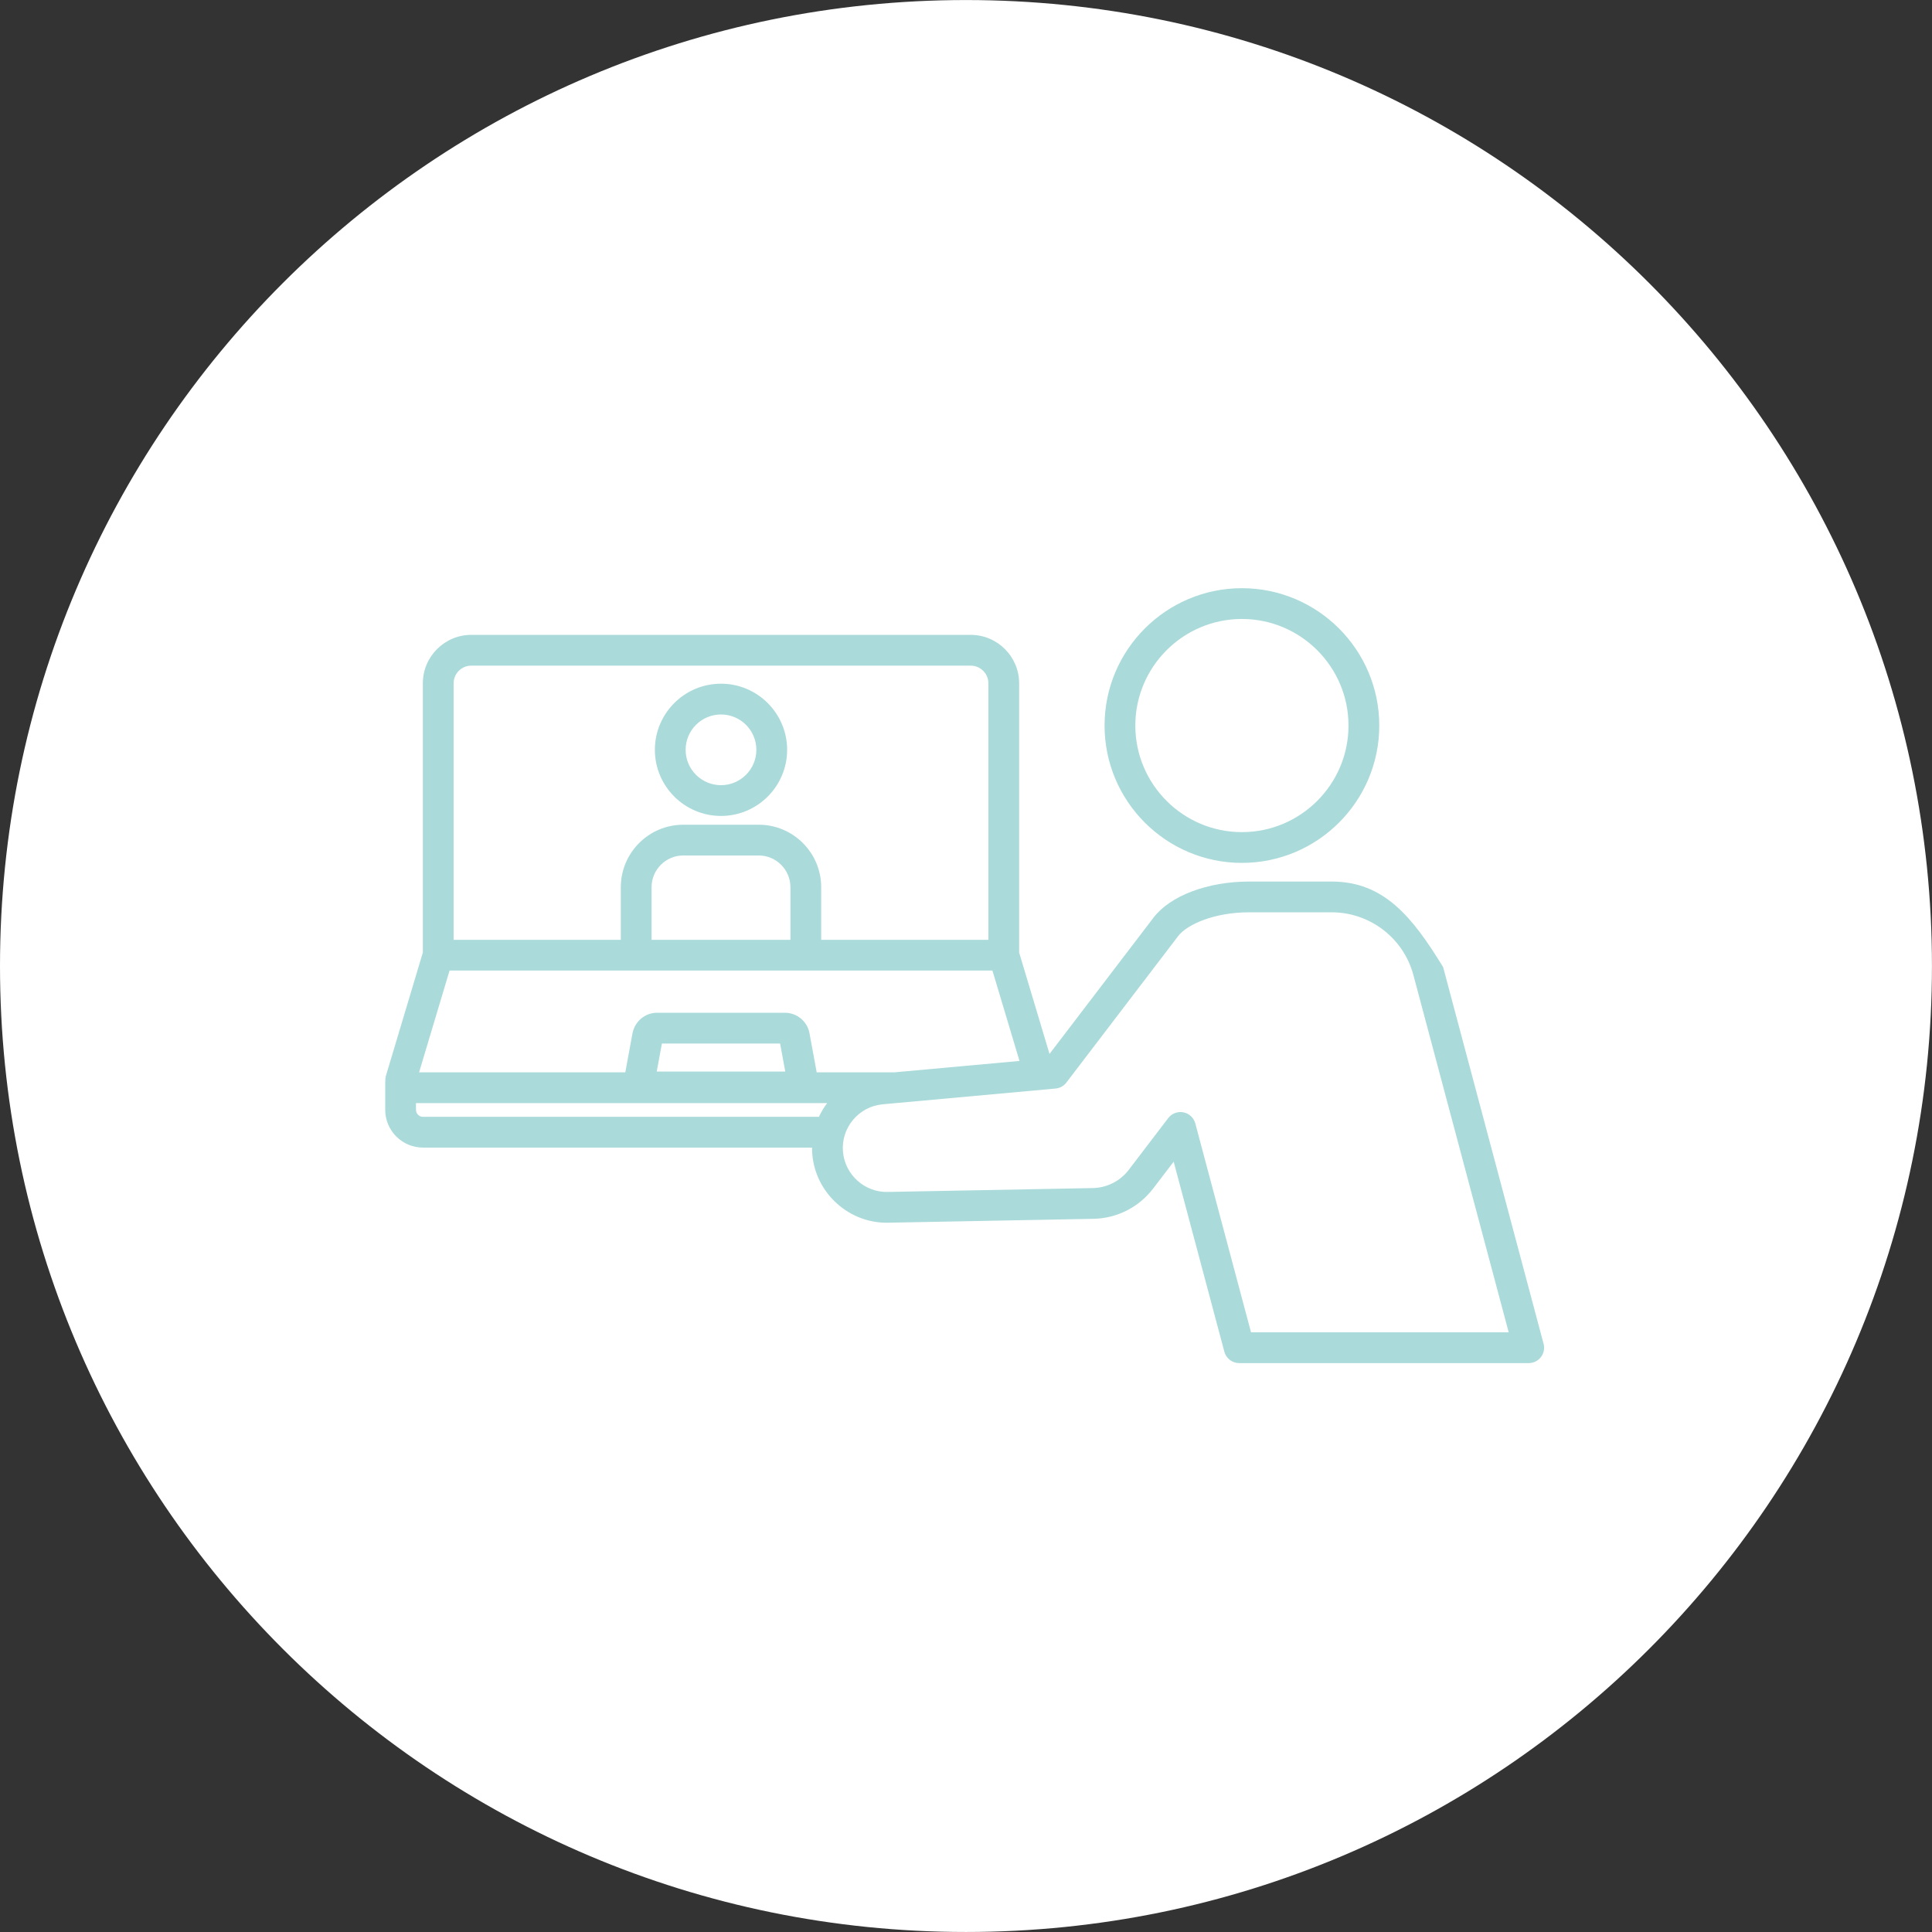
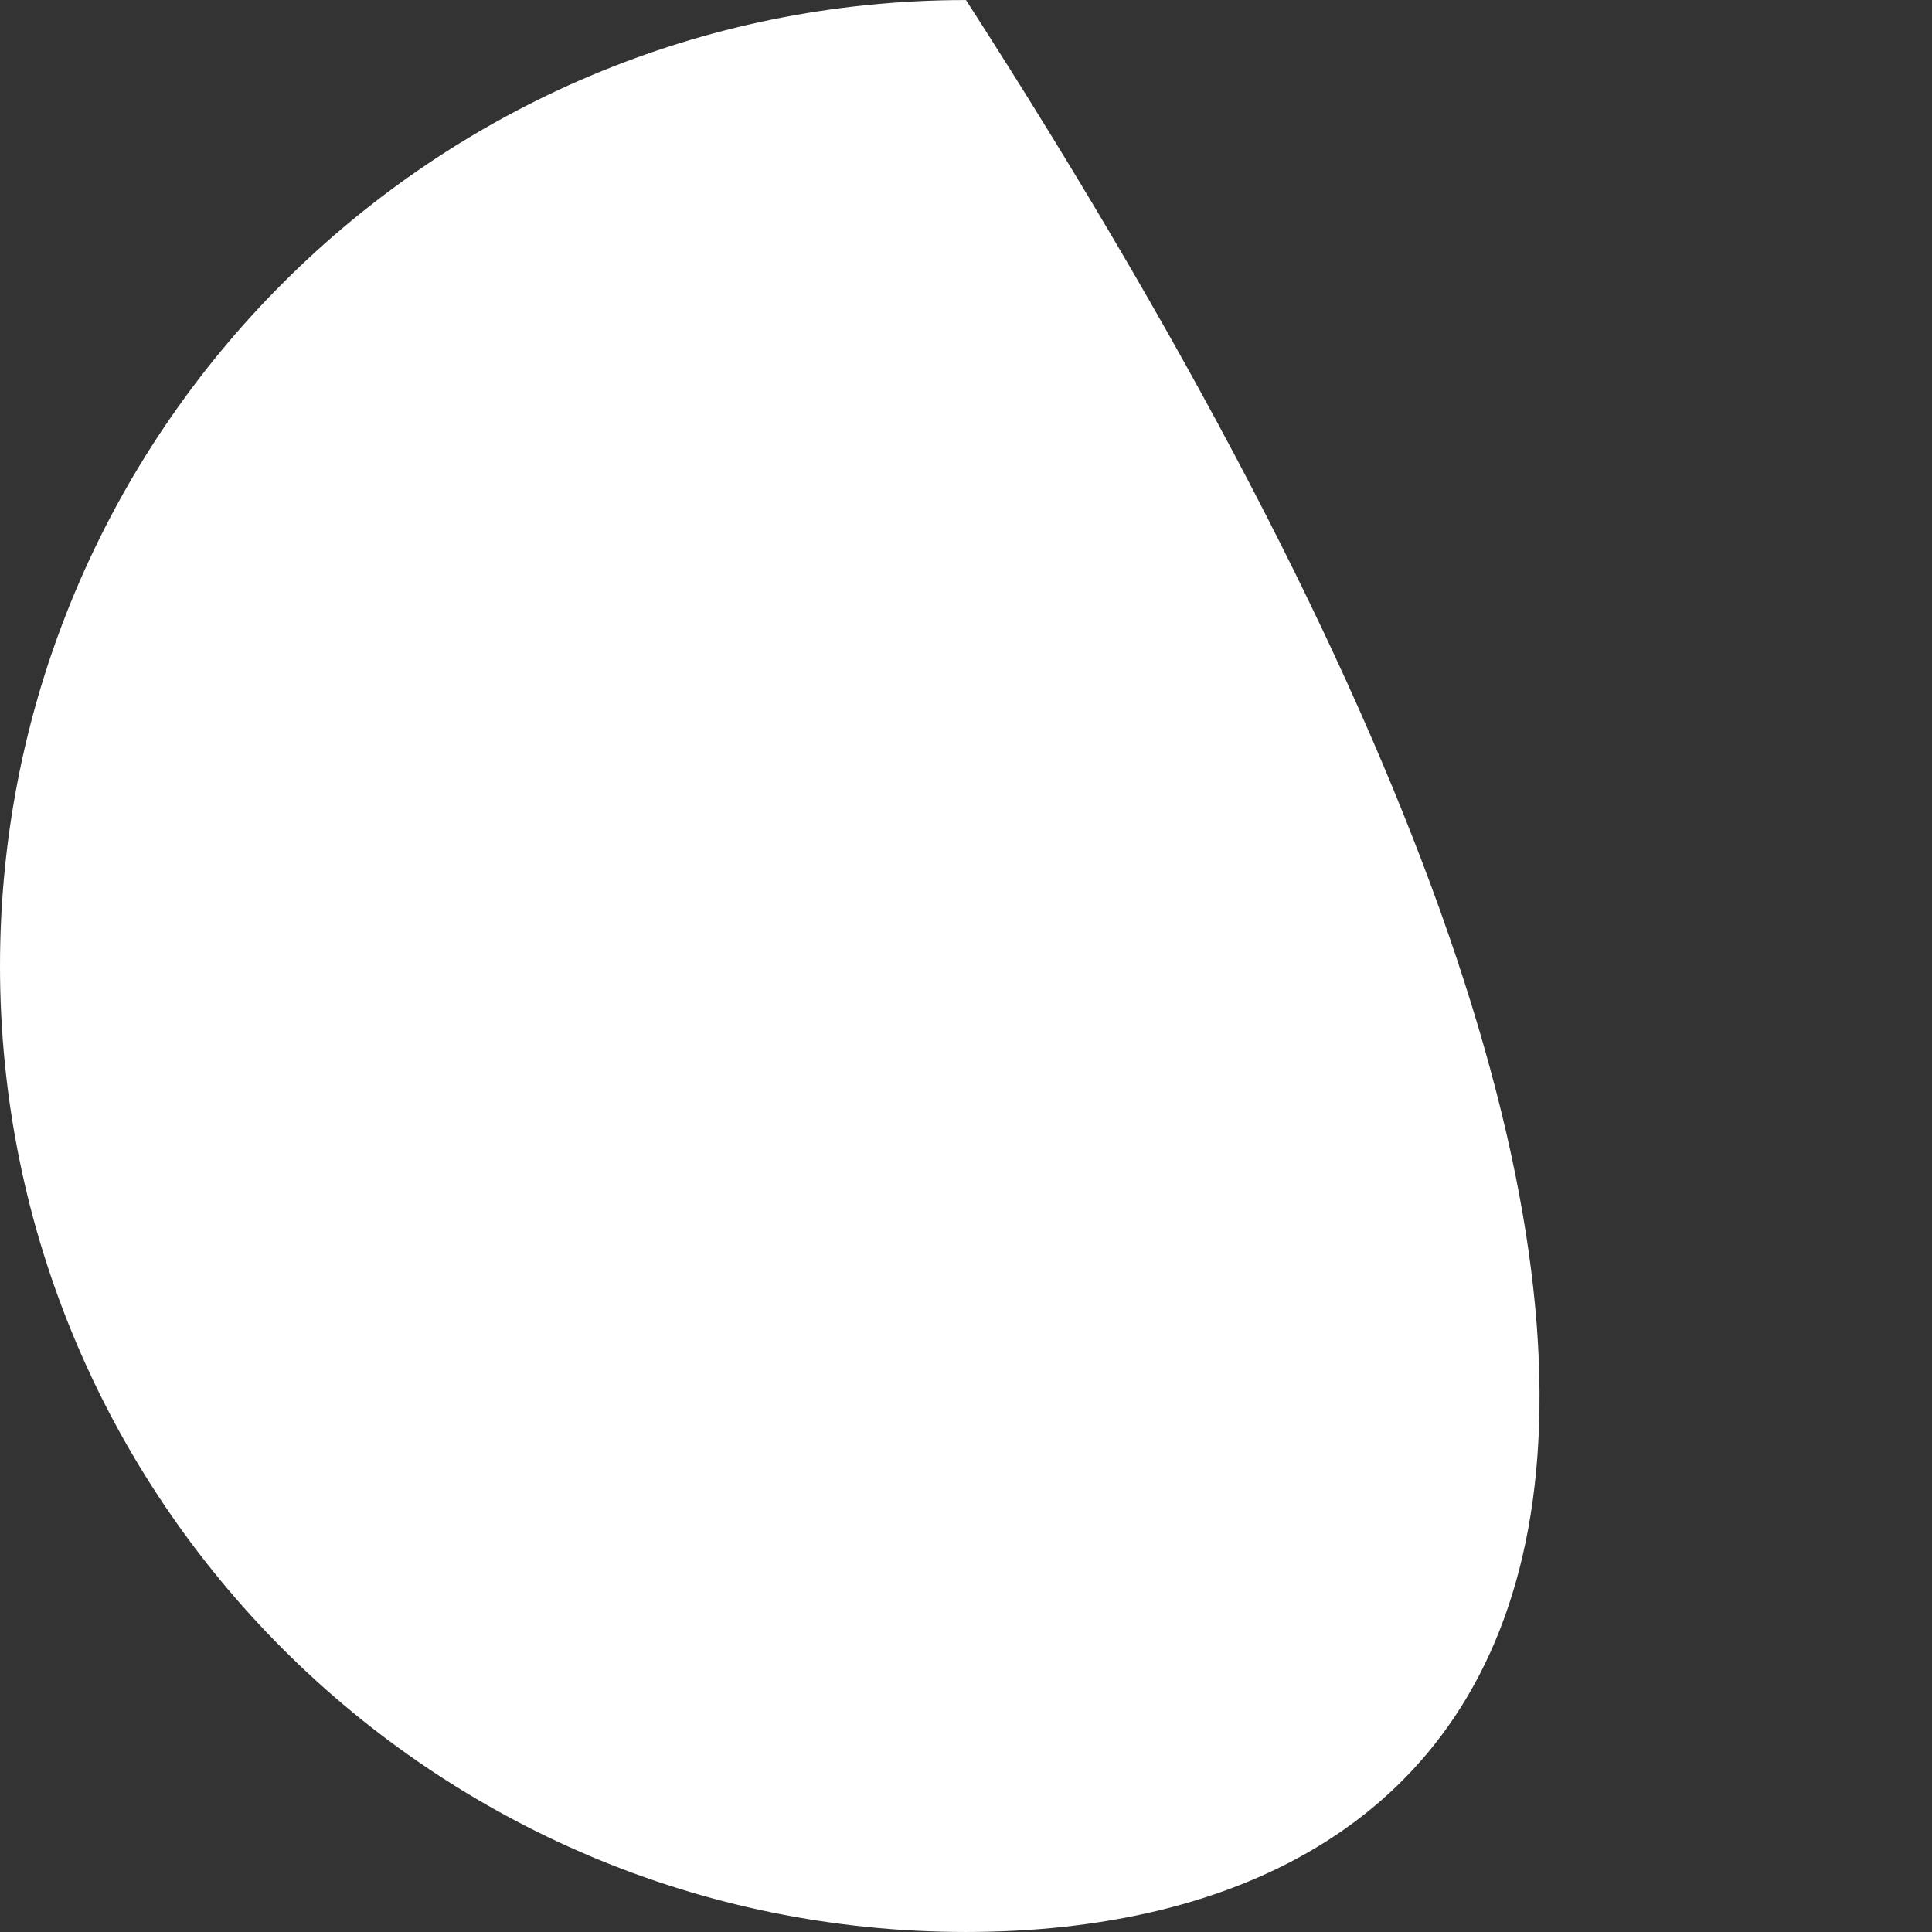
<svg xmlns="http://www.w3.org/2000/svg" width="100px" height="100px" viewBox="0 0 100 100">
  <rect x="0" y="0" width="100" height="100" fill="#333333" stroke="none" />
-   <path fill-rule="evenodd" fill="rgb(255, 255, 255)" d="M49.999,0.002 C77.613,0.002 99.998,22.387 99.998,50.001 C99.998,77.614 77.613,99.999 49.999,99.999 C22.385,99.999 0.000,77.614 0.000,50.001 C0.000,22.387 22.385,0.002 49.999,0.002 Z" />
-   <path fill-rule="evenodd" fill="rgb(171, 218, 218)" d="M79.758,70.243 C79.607,70.438 79.374,70.554 79.126,70.554 L64.141,70.554 C63.780,70.554 63.465,70.311 63.372,69.963 L60.749,60.128 L59.680,61.528 C58.933,62.497 57.808,63.063 56.591,63.086 L45.971,63.287 C43.957,63.330 42.230,61.776 42.047,59.773 C42.036,59.648 42.031,59.522 42.032,59.399 L21.893,59.399 C20.816,59.399 19.939,58.522 19.939,57.444 L19.939,56.300 C19.939,56.234 19.930,55.834 19.972,55.694 L21.886,49.304 L21.886,35.369 C21.886,33.986 23.012,32.860 24.396,32.860 L50.242,32.860 C51.626,32.860 52.751,33.986 52.751,35.369 L52.751,49.304 L54.323,54.551 L59.708,47.494 C60.573,46.361 62.512,45.629 64.649,45.629 L68.929,45.629 C71.628,45.629 73.1,47.450 74.696,50.058 L79.895,69.552 C79.959,69.791 79.909,70.046 79.758,70.243 ZM21.531,57.444 C21.531,57.643 21.694,57.806 21.893,57.806 L42.388,57.806 C42.503,57.557 42.646,57.319 42.815,57.096 L21.531,57.096 L21.531,57.444 ZM40.645,55.463 L40.378,54.012 L34.260,54.012 L33.993,55.463 L40.645,55.463 ZM51.159,35.369 C51.159,34.864 50.748,34.453 50.242,34.453 L24.396,34.453 C23.890,34.453 23.479,34.864 23.479,35.369 L23.479,48.644 L32.133,48.644 L32.133,45.921 C32.133,44.138 33.584,42.687 35.368,42.687 L39.270,42.687 C41.054,42.687 42.505,44.138 42.505,45.921 L42.505,48.644 L51.159,48.644 L51.159,35.369 ZM33.725,45.921 L33.725,48.644 L40.912,48.644 L40.912,45.921 C40.912,45.016 40.175,44.279 39.270,44.279 L35.368,44.279 C34.462,44.279 33.725,45.016 33.725,45.921 ZM51.368,50.236 L23.269,50.236 L21.692,55.503 L32.366,55.503 L32.741,53.466 C32.869,52.852 33.401,52.420 34.009,52.420 L40.628,52.420 C41.237,52.420 41.769,52.852 41.893,53.448 L42.272,55.503 L46.304,55.503 L52.769,54.914 L51.368,50.236 ZM73.157,50.468 C72.647,48.556 70.908,47.221 68.929,47.221 L64.649,47.221 C62.857,47.221 61.444,47.844 60.974,48.460 L55.195,56.034 C55.059,56.211 54.856,56.323 54.634,56.343 L45.691,57.158 C45.086,57.213 44.539,57.500 44.151,57.967 C43.762,58.433 43.578,59.023 43.633,59.628 C43.741,60.806 44.754,61.721 45.943,61.695 L56.561,61.494 C57.292,61.480 57.969,61.140 58.417,60.560 L60.467,57.873 C60.651,57.631 60.957,57.515 61.255,57.575 C61.552,57.633 61.791,57.857 61.869,58.150 L64.753,68.961 L78.090,68.961 L73.157,50.468 ZM37.319,42.233 C35.431,42.233 33.896,40.698 33.896,38.811 C33.896,36.923 35.431,35.388 37.319,35.388 C39.206,35.388 40.742,36.923 40.742,38.811 C40.742,40.698 39.206,42.233 37.319,42.233 ZM37.319,36.981 C36.309,36.981 35.488,37.801 35.488,38.811 C35.488,39.820 36.309,40.641 37.319,40.641 C38.328,40.641 39.149,39.820 39.149,38.811 C39.149,37.801 38.328,36.981 37.319,36.981 ZM64.281,44.663 C60.361,44.663 57.172,41.474 57.172,37.554 C57.172,33.634 60.361,30.445 64.281,30.445 C68.201,30.445 71.391,33.634 71.391,37.554 C71.391,41.474 68.201,44.663 64.281,44.663 ZM64.281,32.038 C61.239,32.038 58.764,34.513 58.764,37.554 C58.764,40.596 61.239,43.071 64.281,43.071 C67.323,43.071 69.798,40.596 69.798,37.554 C69.798,34.513 67.323,32.038 64.281,32.038 Z" />
+   <path fill-rule="evenodd" fill="rgb(255, 255, 255)" d="M49.999,0.002 C99.998,77.614 77.613,99.999 49.999,99.999 C22.385,99.999 0.000,77.614 0.000,50.001 C0.000,22.387 22.385,0.002 49.999,0.002 Z" />
</svg>